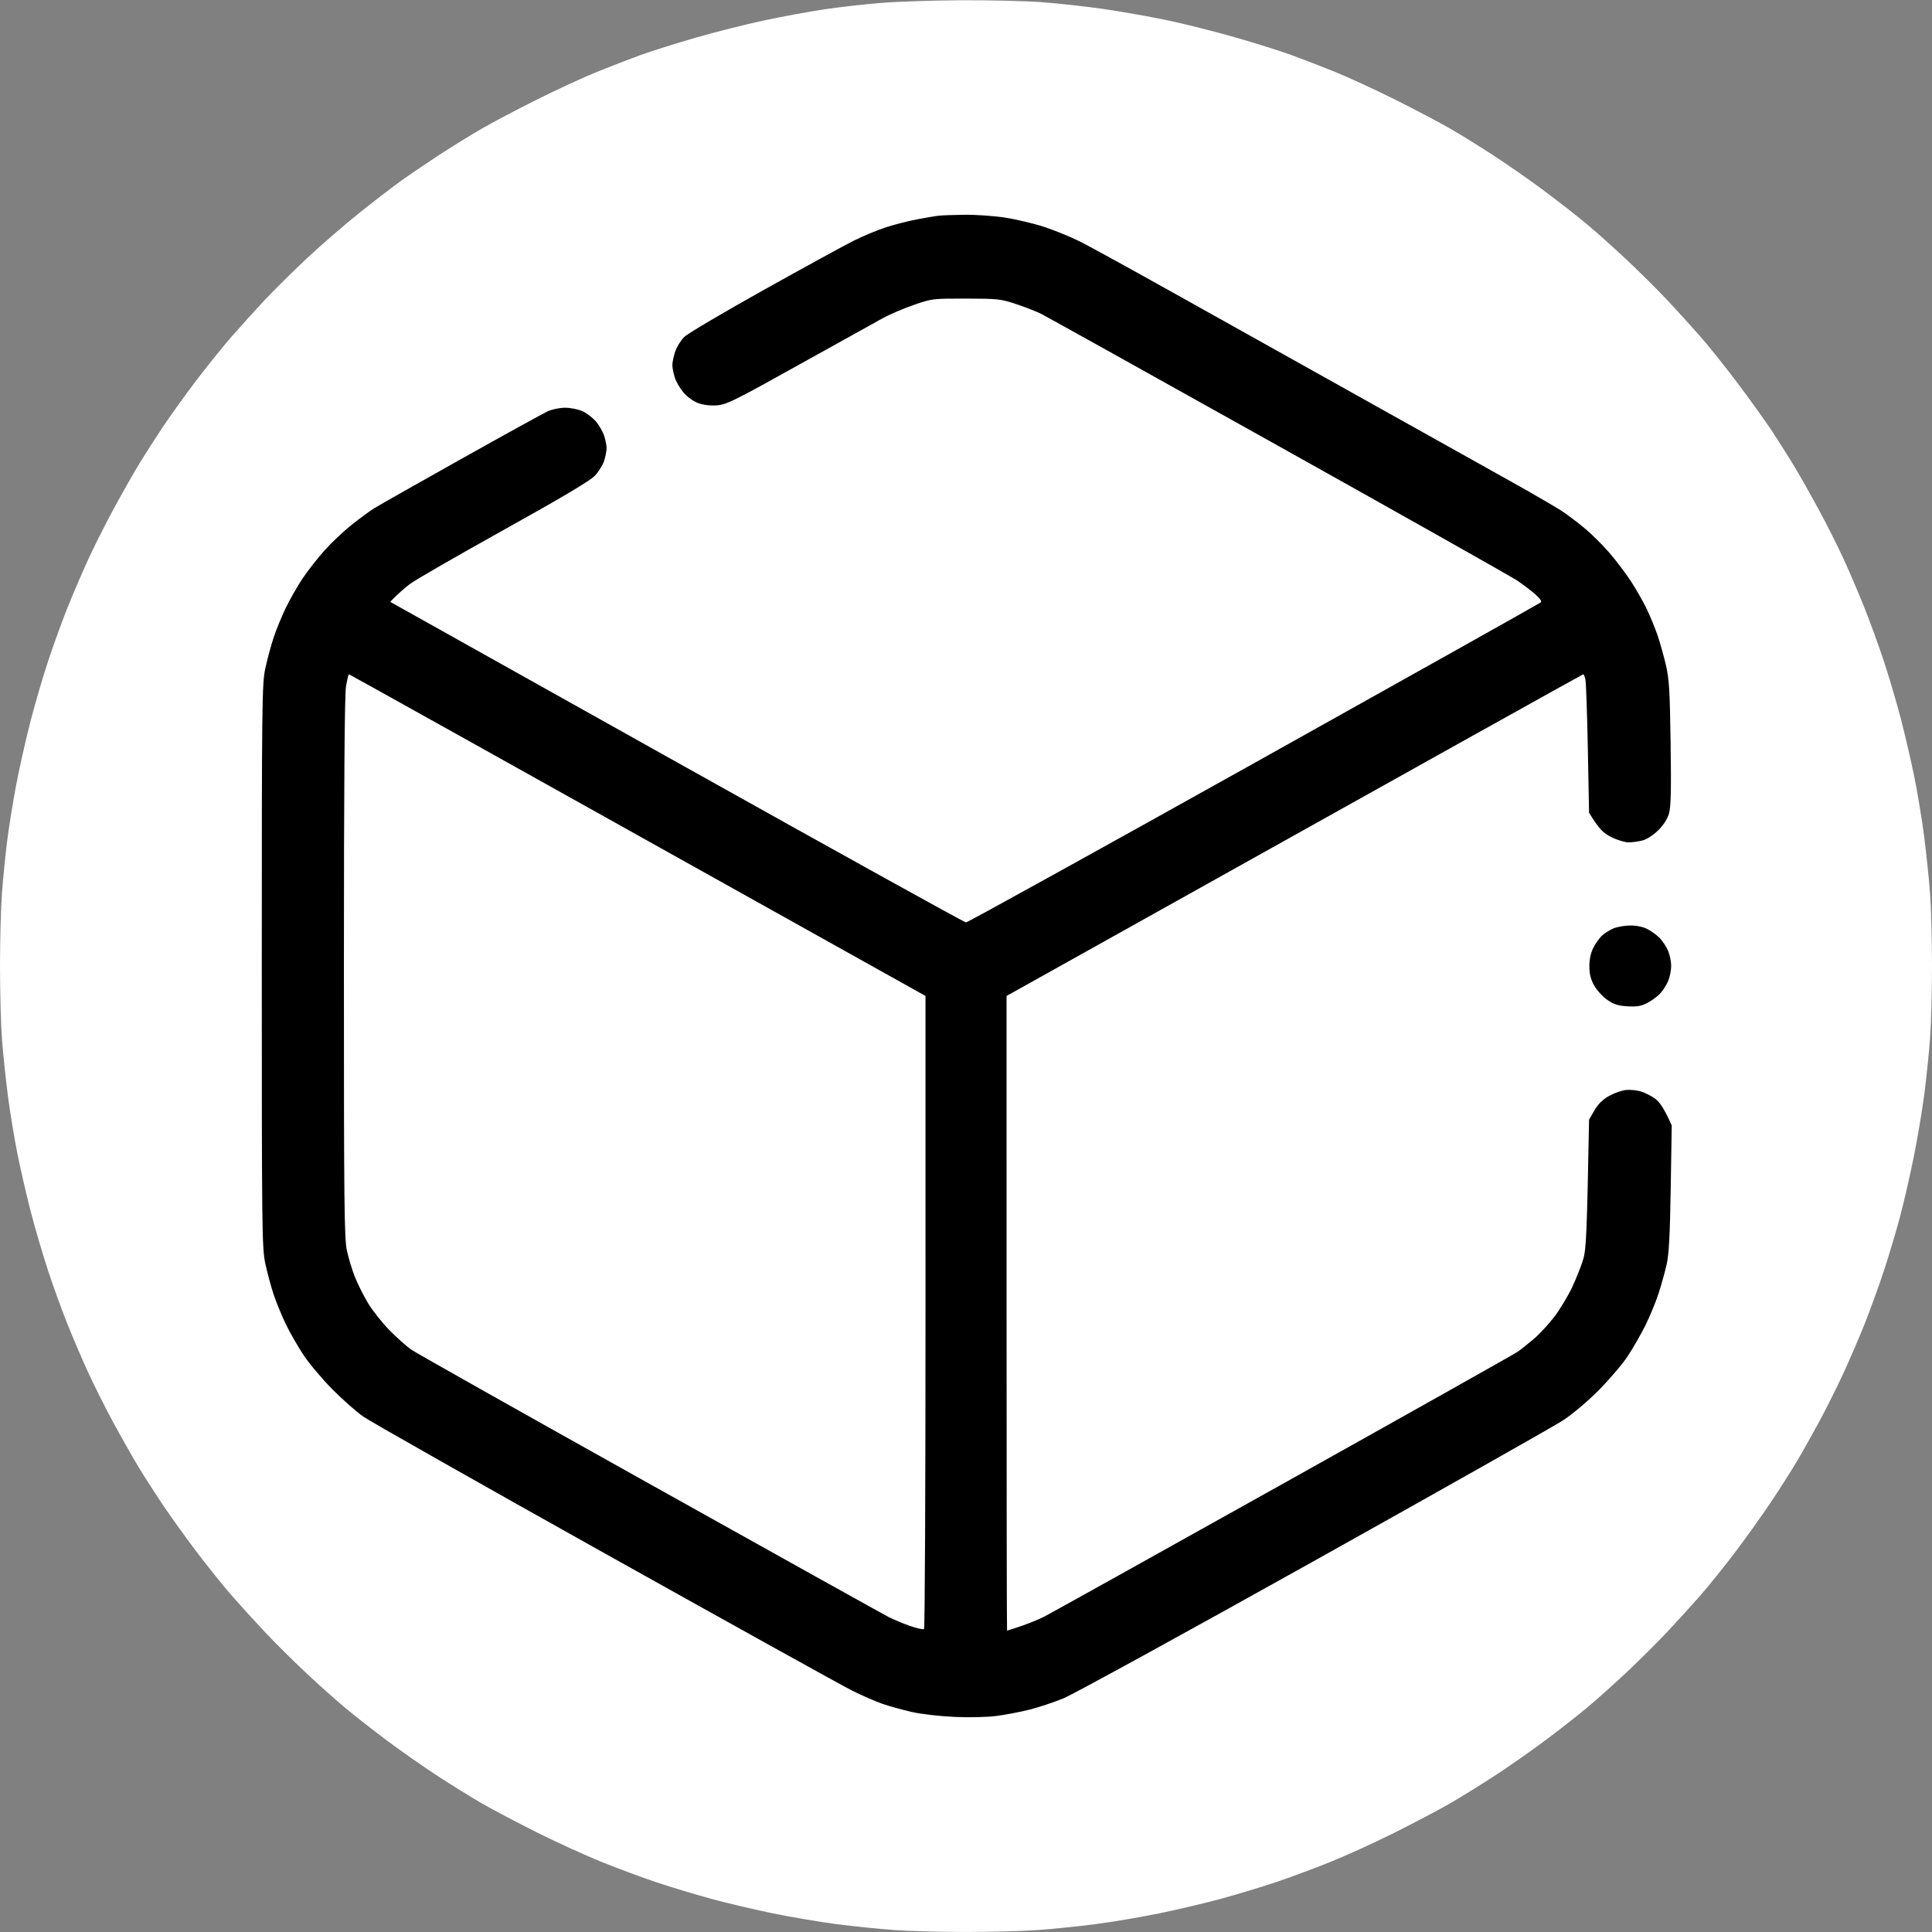
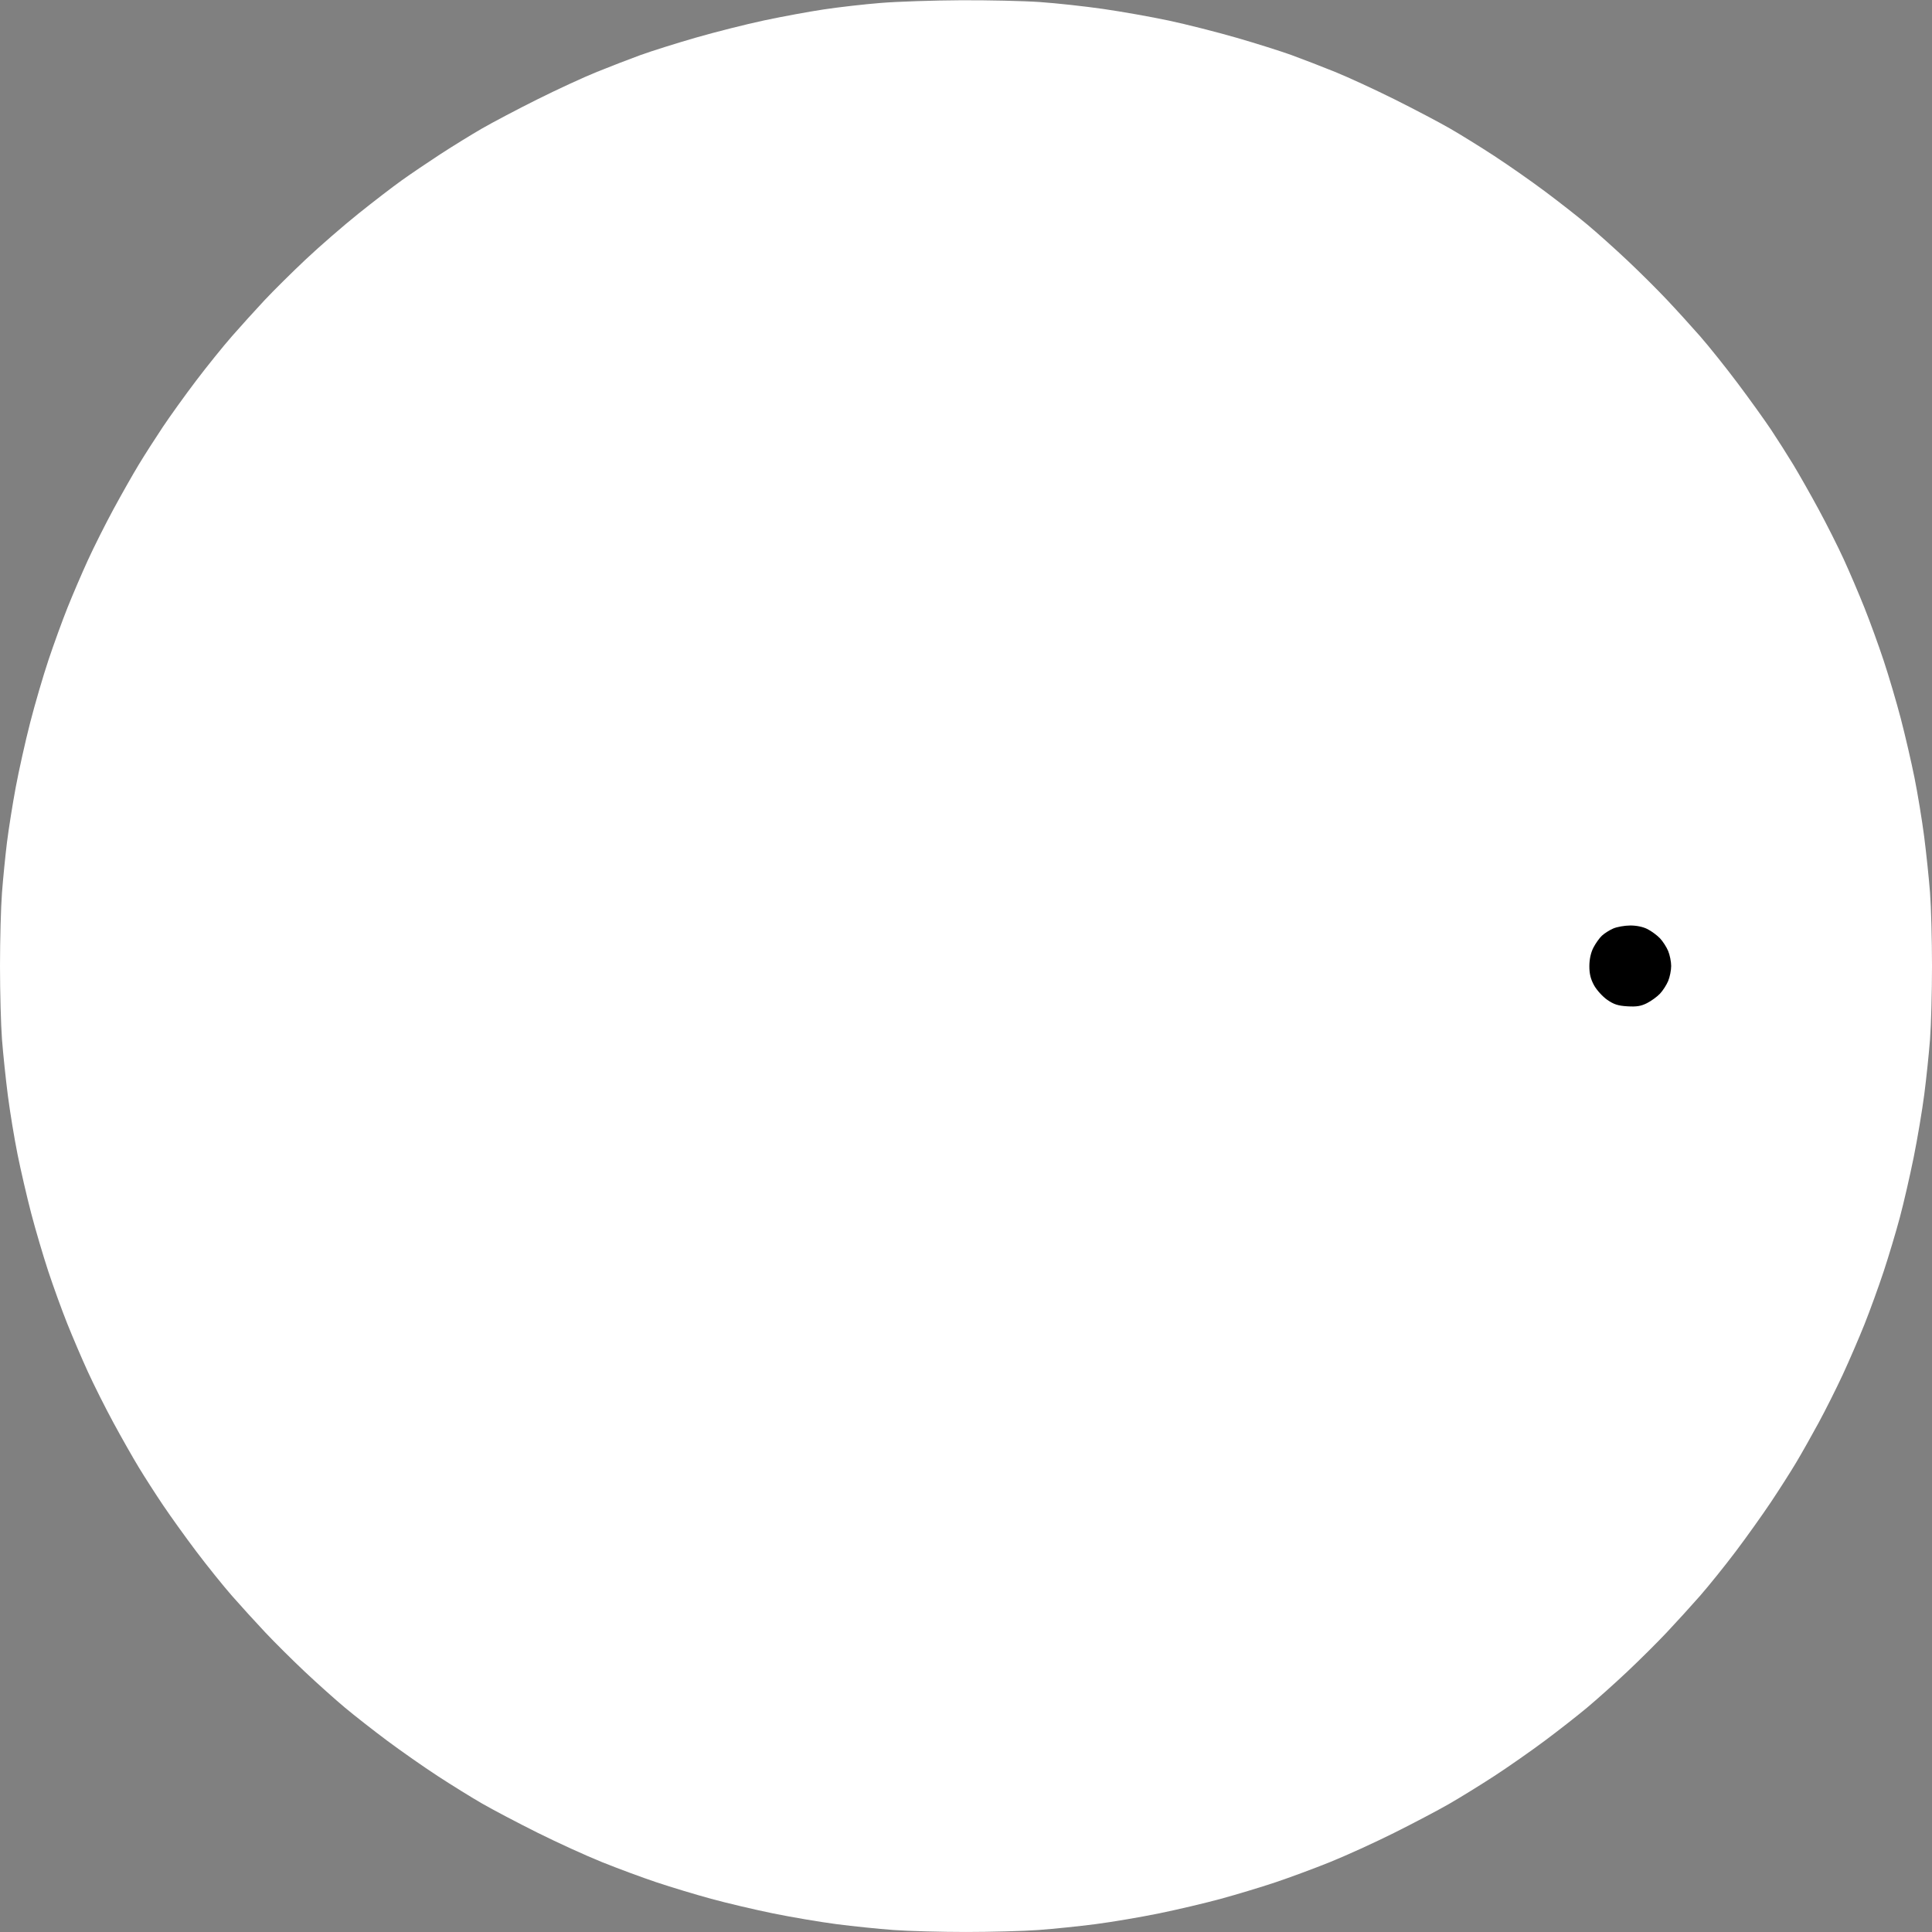
<svg xmlns="http://www.w3.org/2000/svg" height="64" width="64" viewBox="0 0 1000 1000" version="1.2">
  <rect x="0" y="0" width="1000" height="1000" fill="#808080" stroke="none" />
  <style>
		.s0 { fill: #ffffff } 
		.s1 { fill: #000000 } 
	</style>
  <g id="Layer 1">
    <g id="Background">
      <path d="m456 1.51c-8.52 0.68-21.8 2.19-29.5 3.35-7.7 1.15-21.65 3.72-31 5.71-9.35 1.99-25.32 6.02-35.5 8.96-10.18 2.94-23 6.98-28.5 8.98-5.5 2-15.63 5.91-22.5 8.69-6.88 2.77-20.82 9.21-31 14.3-10.18 5.08-23 11.84-28.5 15.01-5.5 3.18-15.18 9.14-21.5 13.25-6.32 4.12-15.32 10.21-20 13.55-4.68 3.34-14.8 11.12-22.5 17.29-7.7 6.17-19.91 16.77-27.13 23.56-7.22 6.79-16.91 16.39-21.54 21.34-4.63 4.95-12.16 13.28-16.74 18.5-4.57 5.22-12.92 15.57-18.55 23-5.63 7.43-13.4 18.22-17.26 24-3.86 5.78-9.47 14.55-12.47 19.5-3 4.95-8.87 15.3-13.04 23-4.18 7.7-10.17 19.63-13.31 26.5-3.14 6.88-7.87 17.9-10.51 24.5-2.64 6.6-7.06 18.75-9.82 27-2.76 8.25-7.04 22.88-9.51 32.5-2.47 9.63-5.84 24.7-7.48 33.5-1.64 8.8-3.67 21.63-4.53 28.5-0.85 6.88-2.01 18.57-2.58 26-0.57 7.43-1.03 24.52-1.03 38 0 13.48 0.46 30.58 1.03 38 0.57 7.42 1.94 20.48 3.03 29 1.1 8.52 3.36 22.25 5.02 30.5 1.66 8.25 4.84 21.98 7.06 30.5 2.23 8.52 6.21 22.02 8.84 30 2.64 7.98 7.04 20.13 9.79 27 2.74 6.88 7.55 18.13 10.69 25 3.14 6.88 9.13 18.8 13.31 26.5 4.17 7.7 10.04 18.05 13.05 23 3 4.95 8.63 13.73 12.52 19.5 3.88 5.77 11.63 16.58 17.23 24 5.6 7.42 13.92 17.77 18.5 23 4.59 5.23 12.36 13.77 17.29 19 4.92 5.23 14.17 14.41 20.55 20.41 6.37 6 15.64 14.29 20.59 18.43 4.95 4.14 14.85 11.89 22 17.22 7.15 5.33 18.85 13.51 26 18.18 7.15 4.67 17.5 11.08 23 14.25 5.5 3.17 18.32 9.92 28.5 15.01 10.18 5.08 25.25 11.97 33.5 15.29 8.25 3.33 21.07 8.07 28.5 10.55 7.43 2.48 20.02 6.28 28 8.46 7.98 2.18 22.38 5.58 32 7.55 9.63 1.97 24.48 4.48 33 5.59 8.52 1.1 21.8 2.47 29.5 3.03 7.7 0.56 24.57 1.02 37.5 1.02 12.92 0 29.8-0.46 37.5-1.02 7.7-0.56 20.98-1.93 29.5-3.03 8.52-1.11 23.38-3.62 33-5.59 9.63-1.97 24.02-5.37 32-7.55 7.98-2.18 20.58-5.98 28-8.46 7.42-2.48 20.25-7.23 28.5-10.56 8.25-3.33 23.1-10.1 33-15.04 9.9-4.94 22.73-11.7 28.5-15.01 5.77-3.32 16.35-9.84 23.5-14.51 7.15-4.66 18.85-12.83 26-18.16 7.15-5.33 17.05-13.08 22-17.22 4.95-4.14 14.22-12.43 20.59-18.43 6.38-6 15.63-15.18 20.55-20.41 4.93-5.23 12.7-13.77 17.29-19 4.58-5.23 12.9-15.58 18.5-23 5.6-7.42 13.78-18.9 18.19-25.5 4.41-6.6 10.29-15.83 13.07-20.5 2.79-4.67 8-13.9 11.58-20.5 3.58-6.6 9.22-17.85 12.54-25 3.31-7.15 8.36-18.85 11.22-26 2.85-7.15 7.34-19.52 9.98-27.5 2.63-7.98 6.41-20.58 8.38-28 1.98-7.42 5.18-21.38 7.13-31 1.94-9.63 4.4-24.25 5.47-32.5 1.07-8.25 2.41-21.08 2.98-28.5 0.57-7.42 1.03-24.52 1.03-38 0-13.48-0.46-30.57-1.03-38-0.57-7.43-1.94-20.48-3.03-29-1.1-8.52-3.36-22.25-5.02-30.5-1.66-8.25-4.84-21.98-7.06-30.5-2.23-8.52-6.21-22.02-8.86-30-2.64-7.98-7.14-20.35-10-27.5-2.85-7.15-7.66-18.4-10.68-25-3.02-6.6-8.91-18.3-13.09-26-4.17-7.7-10.04-18.05-13.04-23-3-4.95-8.15-13.05-11.44-18-3.3-4.95-11.05-15.75-17.24-24-6.19-8.25-15-19.28-19.58-24.5-4.58-5.22-12.36-13.78-17.29-19-4.92-5.22-14.17-14.41-20.55-20.41-6.37-6-15.64-14.29-20.59-18.43-4.95-4.14-14.85-11.89-22-17.22-7.15-5.33-18.85-13.51-26-18.18-7.15-4.67-17.5-11.08-23-14.25-5.5-3.17-18.33-9.92-28.5-15-10.17-5.08-24.13-11.52-31-14.3-6.88-2.78-17-6.7-22.5-8.7-5.5-2-18.33-6.04-28.5-8.98-10.17-2.94-25.92-6.93-35-8.87-9.08-1.93-24.38-4.65-34-6.03-9.63-1.39-24.36-2.99-32.75-3.57-8.39-0.59-26.84-1-41-0.93-14.16 0.07-32.73 0.69-41.25 1.38z" class="s0" fill-rule="evenodd" id="Path 0" />
      <path d="m835 480.6c-1.92 0.83-4.56 2.5-5.85 3.71-1.29 1.2-3.27 3.99-4.41 6.19-1.32 2.58-2.07 5.95-2.09 9.5-0.02 3.98 0.65 6.73 2.41 9.96 1.34 2.45 4.39 5.82 6.78 7.5 3.44 2.41 5.63 3.12 10.5 3.41 4.74 0.29 7.08-0.09 10.16-1.66 2.2-1.11 5.21-3.31 6.7-4.87 1.48-1.56 3.39-4.53 4.25-6.59 0.85-2.06 1.55-5.55 1.55-7.75 0-2.2-0.7-5.69-1.55-7.75-0.86-2.06-2.77-5.03-4.25-6.59-1.49-1.56-4.39-3.7-6.45-4.75-2.33-1.19-5.74-1.9-9-1.87-2.89 0.02-6.83 0.72-8.75 1.56z" class="s1" fill-rule="evenodd" id="Path 1" />
-       <path d="m485.5 111.68c-1.65 0.2-6.6 1.05-11 1.89-4.4 0.83-11.6 2.68-16 4.11-4.4 1.43-11.82 4.51-16.5 6.84-4.68 2.33-25.6 13.79-46.5 25.45-20.9 11.67-39.47 22.64-41.26 24.37-1.8 1.74-3.94 5.18-4.77 7.66-0.82 2.47-1.48 5.62-1.46 7 0.01 1.37 0.58 4.25 1.26 6.39 0.67 2.15 2.69 5.63 4.48 7.75 1.83 2.17 5.11 4.56 7.5 5.46 2.68 1 6.28 1.45 9.75 1.21 4.99-0.34 8.94-2.3 42.5-21 20.35-11.34 39.93-22.21 43.5-24.16 3.57-1.95 10.77-5.02 16-6.83 9.36-3.25 9.76-3.3 27-3.27 16.5 0.03 17.99 0.19 26 2.86 4.67 1.55 10.52 3.84 13 5.09 2.48 1.25 57.83 32.07 123 68.49 65.17 36.42 120.75 67.75 123.5 69.63 2.75 1.87 6.8 4.95 9 6.84 2.54 2.2 3.64 3.78 3 4.34-0.55 0.49-67.38 37.96-148.5 83.27-81.13 45.31-148.18 82.37-149 82.37-0.82-0.01-68.23-37.35-149.78-82.98l-148.28-82.96c4.31-4.44 7.81-7.4 10.56-9.45 2.75-2.04 24.57-14.61 48.5-27.93 30.63-17.05 44.54-25.33 47-27.99 1.93-2.08 4.06-5.54 4.73-7.7 0.68-2.16 1.24-5.06 1.24-6.43 0-1.38-0.56-4.24-1.24-6.36-0.67-2.13-2.58-5.47-4.23-7.43-1.65-1.96-4.8-4.38-7-5.37-2.2-0.99-6.25-1.8-9-1.8-2.75 0-6.8 0.83-9 1.84-2.2 1.01-22.45 12.17-45 24.81-22.55 12.63-42.8 24.11-45 25.5-2.2 1.38-7.38 5.2-11.5 8.47-4.13 3.27-10.43 9.21-14 13.21-3.57 3.99-8.67 10.49-11.32 14.44-2.64 3.96-6.56 10.79-8.69 15.19-2.13 4.4-4.99 11.37-6.36 15.5-1.37 4.12-3.31 11.32-4.31 16-1.71 8-1.82 17.06-1.82 154 0 136.94 0.11 146 1.82 154 1 4.67 2.94 11.87 4.31 16 1.37 4.12 4.23 11.1 6.37 15.5 2.13 4.4 6.27 11.59 9.19 15.99 2.92 4.39 9.59 12.29 14.81 17.57 5.22 5.27 12.43 11.64 16 14.14 3.57 2.51 59.82 34.37 125 70.81 65.18 36.44 122.77 68.39 128 71.01 5.23 2.62 12.43 5.75 16 6.96 3.57 1.21 10.32 3.08 15 4.14 4.73 1.08 14.48 2.21 22 2.54 8.03 0.36 16.94 0.15 22-0.52 4.67-0.62 12.33-2.09 17-3.27 4.67-1.18 12.55-3.81 17.5-5.84 4.95-2.03 63.23-33.98 129.5-70.99 66.27-37.02 124.33-69.8 129-72.86 4.89-3.19 12.75-9.83 18.5-15.62 5.5-5.54 12.24-13.44 14.97-17.57 2.73-4.12 6.87-11.32 9.19-15.99 2.32-4.67 5.38-12.1 6.81-16.5 1.42-4.4 3.3-11.15 4.17-15 1.21-5.3 1.72-14.88 2.12-39.5l0.52-32.5c-3.88-8.74-6.3-12.08-8.33-13.63-1.9-1.44-5.25-3.19-7.45-3.88-2.2-0.69-5.8-1.05-8-0.81-2.2 0.24-6.14 1.65-8.75 3.13-3.21 1.82-5.64 4.23-7.5 7.44l-2.75 4.75c-1.11 59.92-1.54 67.11-2.94 72-0.95 3.3-3.51 9.83-5.7 14.5-2.18 4.67-6.37 11.65-9.3 15.5-2.94 3.85-7.75 9.05-10.7 11.56-2.95 2.5-6.71 5.49-8.36 6.63-1.65 1.15-56.33 31.89-121.5 68.31-65.17 36.42-120.75 67.36-123.5 68.76-2.75 1.39-8.15 3.59-12 4.9-3.85 1.3-7.11 2.36-7.25 2.35-0.14 0-0.25-73.92-0.25-164.26l-0.01-164.25c230.96-129.04 298.24-166.5 298.51-166.5 0.27 0 0.77 1.24 1.11 2.75 0.33 1.51 0.9 17.64 1.25 35.83l0.64 33.08c5.28 8.64 7.35 10.51 11.5 12.61 3.03 1.52 7.08 2.75 9 2.74 1.92-0.01 5.19-0.47 7.25-1.02 2.15-0.57 5.58-2.8 8.04-5.24 2.76-2.73 4.76-5.86 5.59-8.75 0.98-3.42 1.18-12.15 0.82-36.5-0.4-27.53-0.75-33.19-2.49-40.5-1.11-4.68-3.01-11.43-4.21-15-1.21-3.58-3.7-9.65-5.52-13.5-1.83-3.85-5.53-10.38-8.22-14.5-2.68-4.13-7.78-10.86-11.32-14.96-3.54-4.1-9.36-9.86-12.94-12.8-3.58-2.95-8.75-6.85-11.5-8.68-2.75-1.83-14.23-8.49-25.5-14.82-11.27-6.32-45.7-25.56-76.5-42.76-30.8-17.2-74.67-41.71-97.5-54.49-22.83-12.77-45.33-25.14-50-27.48-4.67-2.35-13-5.75-18.5-7.55-5.5-1.81-14.73-3.99-20.5-4.86-5.77-0.87-15.23-1.52-21-1.44-5.77 0.08-11.85 0.31-13.5 0.52z" class="s1" fill-rule="evenodd" id="Path 2" />
-       <path d="m179.1 355.25c-0.74 4.28-1.09 50.24-1.09 145.5-0.01 122.12 0.18 140.14 1.54 146.5 0.86 3.99 2.73 10.17 4.17 13.75 1.43 3.58 4.45 9.6 6.69 13.38 2.25 3.78 7.24 10.1 11.09 14.04 3.85 3.94 9.03 8.55 11.5 10.24 2.47 1.69 58.05 33 123.5 69.56 65.45 36.57 121.02 67.52 123.5 68.78 2.48 1.26 7.43 3.32 11 4.58 3.57 1.26 6.85 1.98 7.28 1.61 0.43-0.38 0.77-74.27 0.76-164.19l-0.01-163.5c-230.97-129.04-298.22-166.5-298.44-166.5-0.23 0-0.9 2.81-1.49 6.25z" class="s0" fill-rule="evenodd" id="Path 3" />
    </g>
  </g>
</svg>